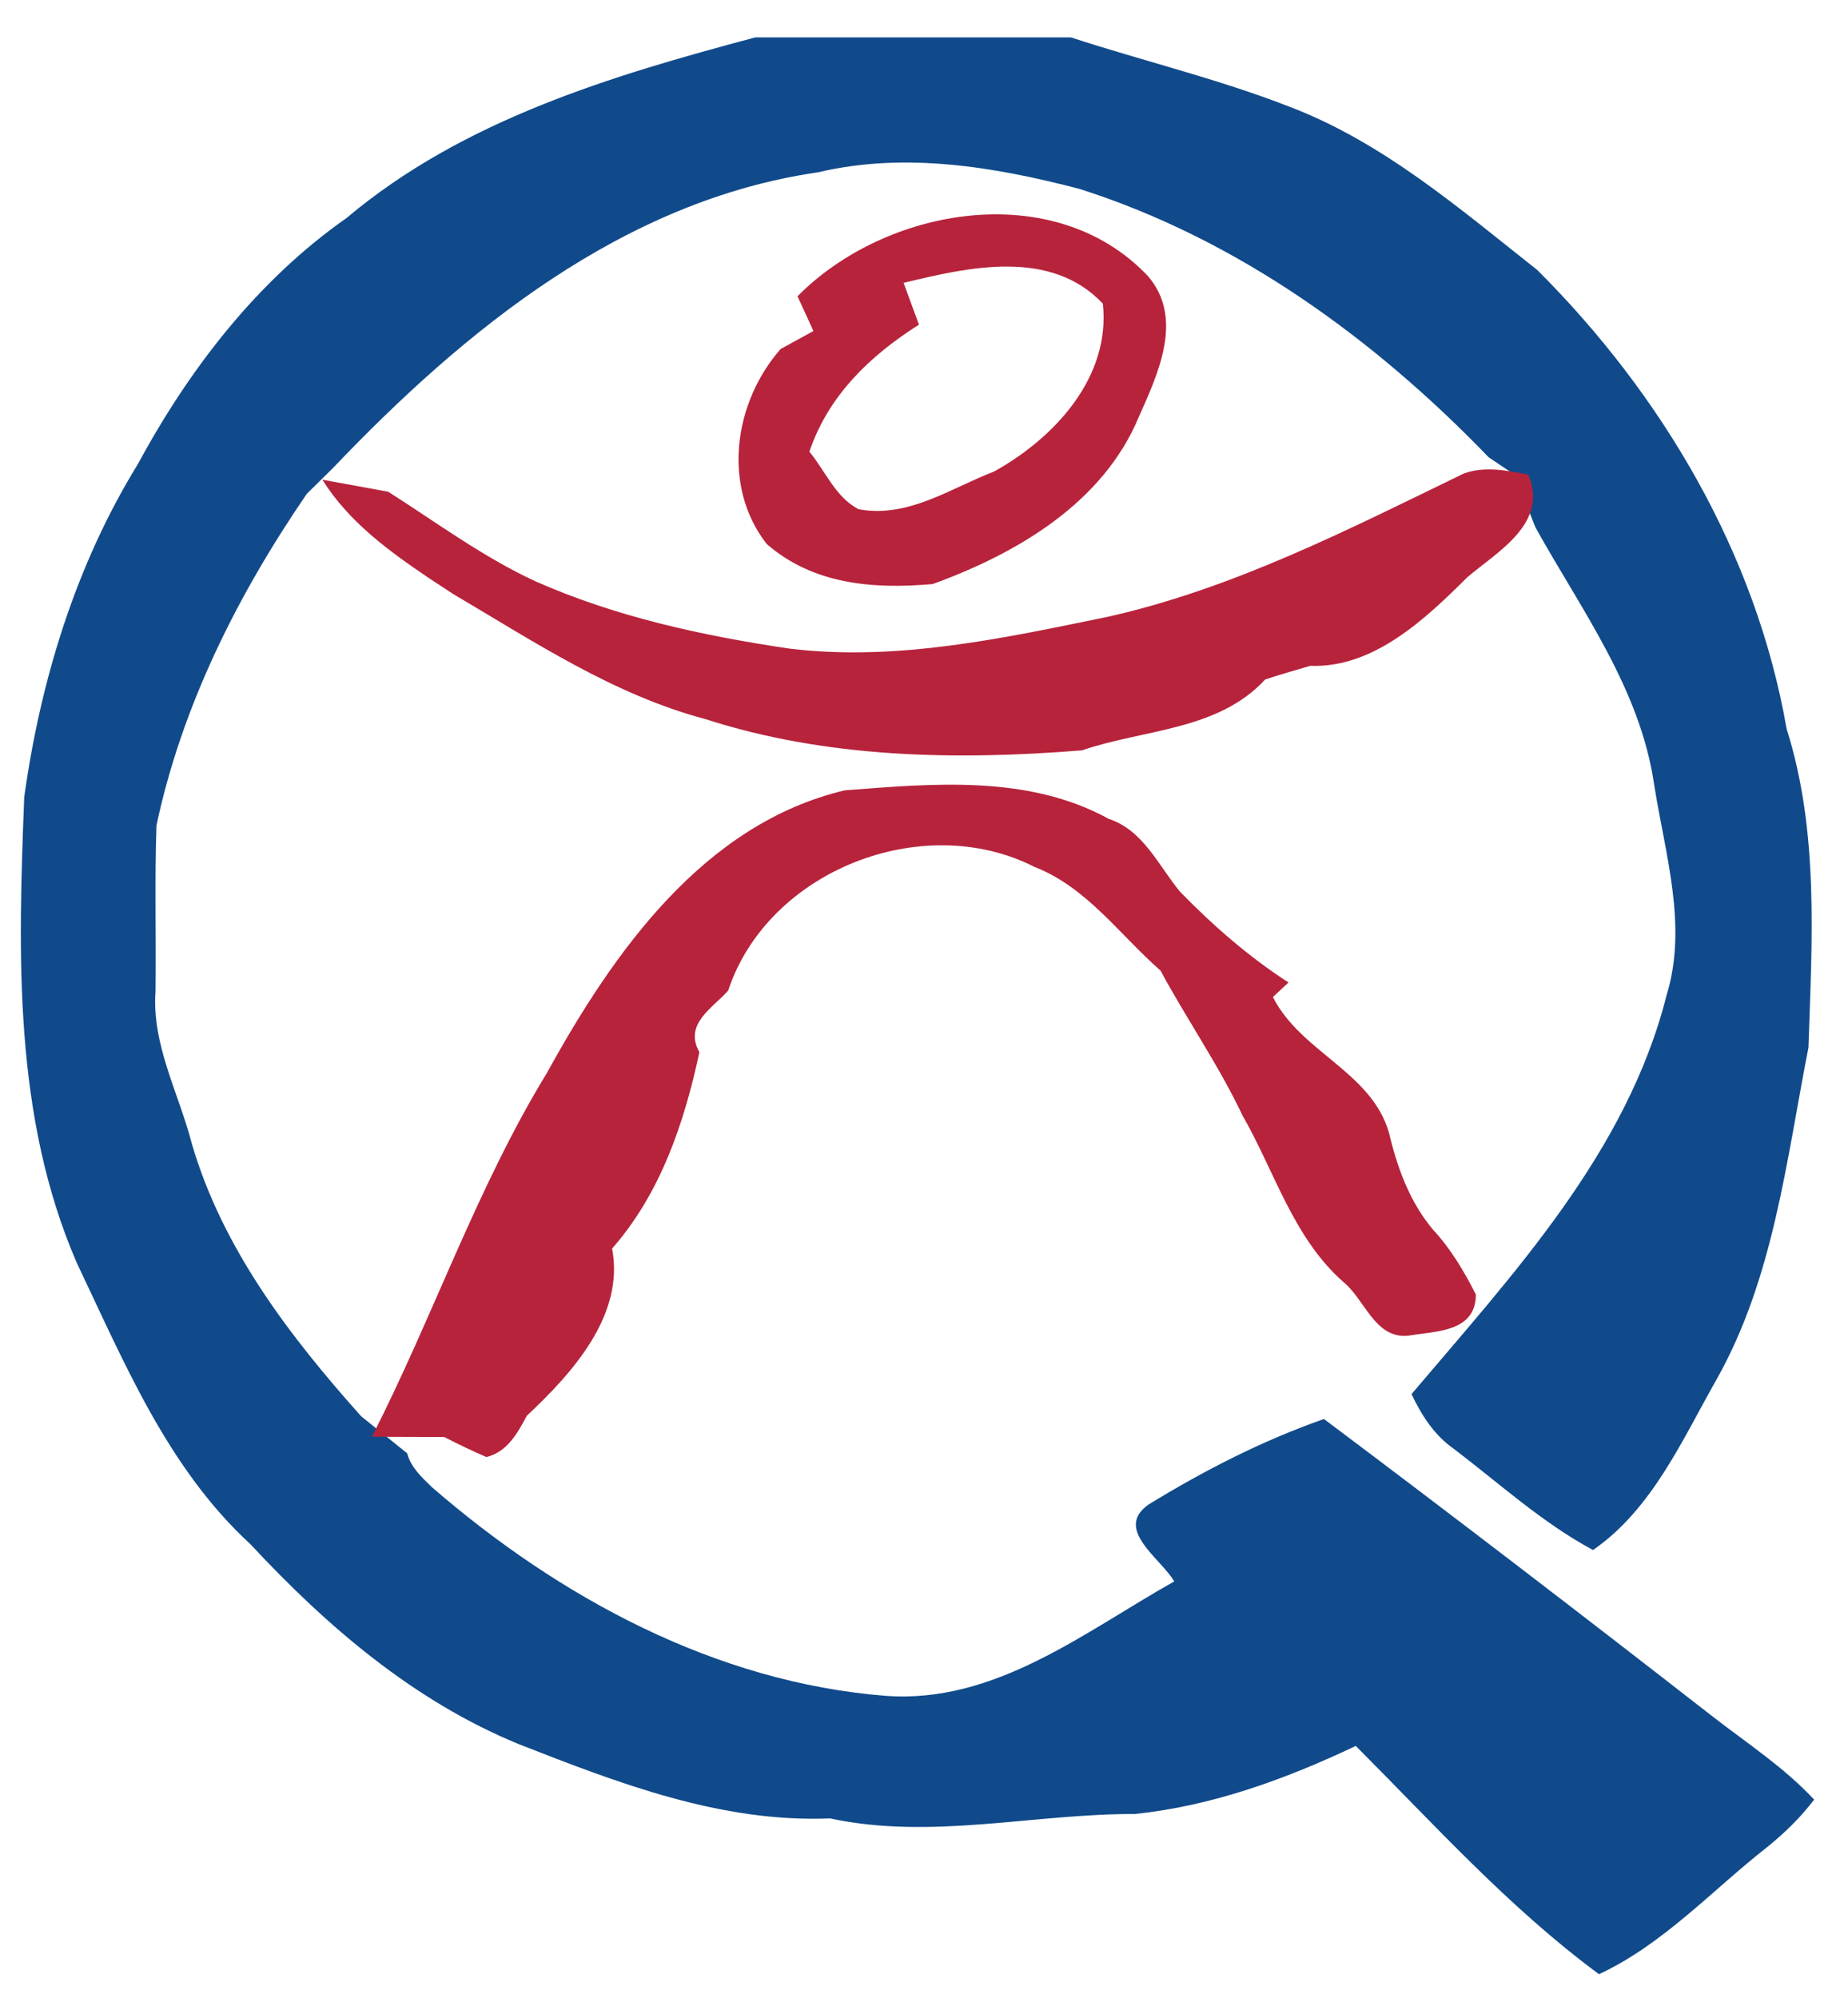
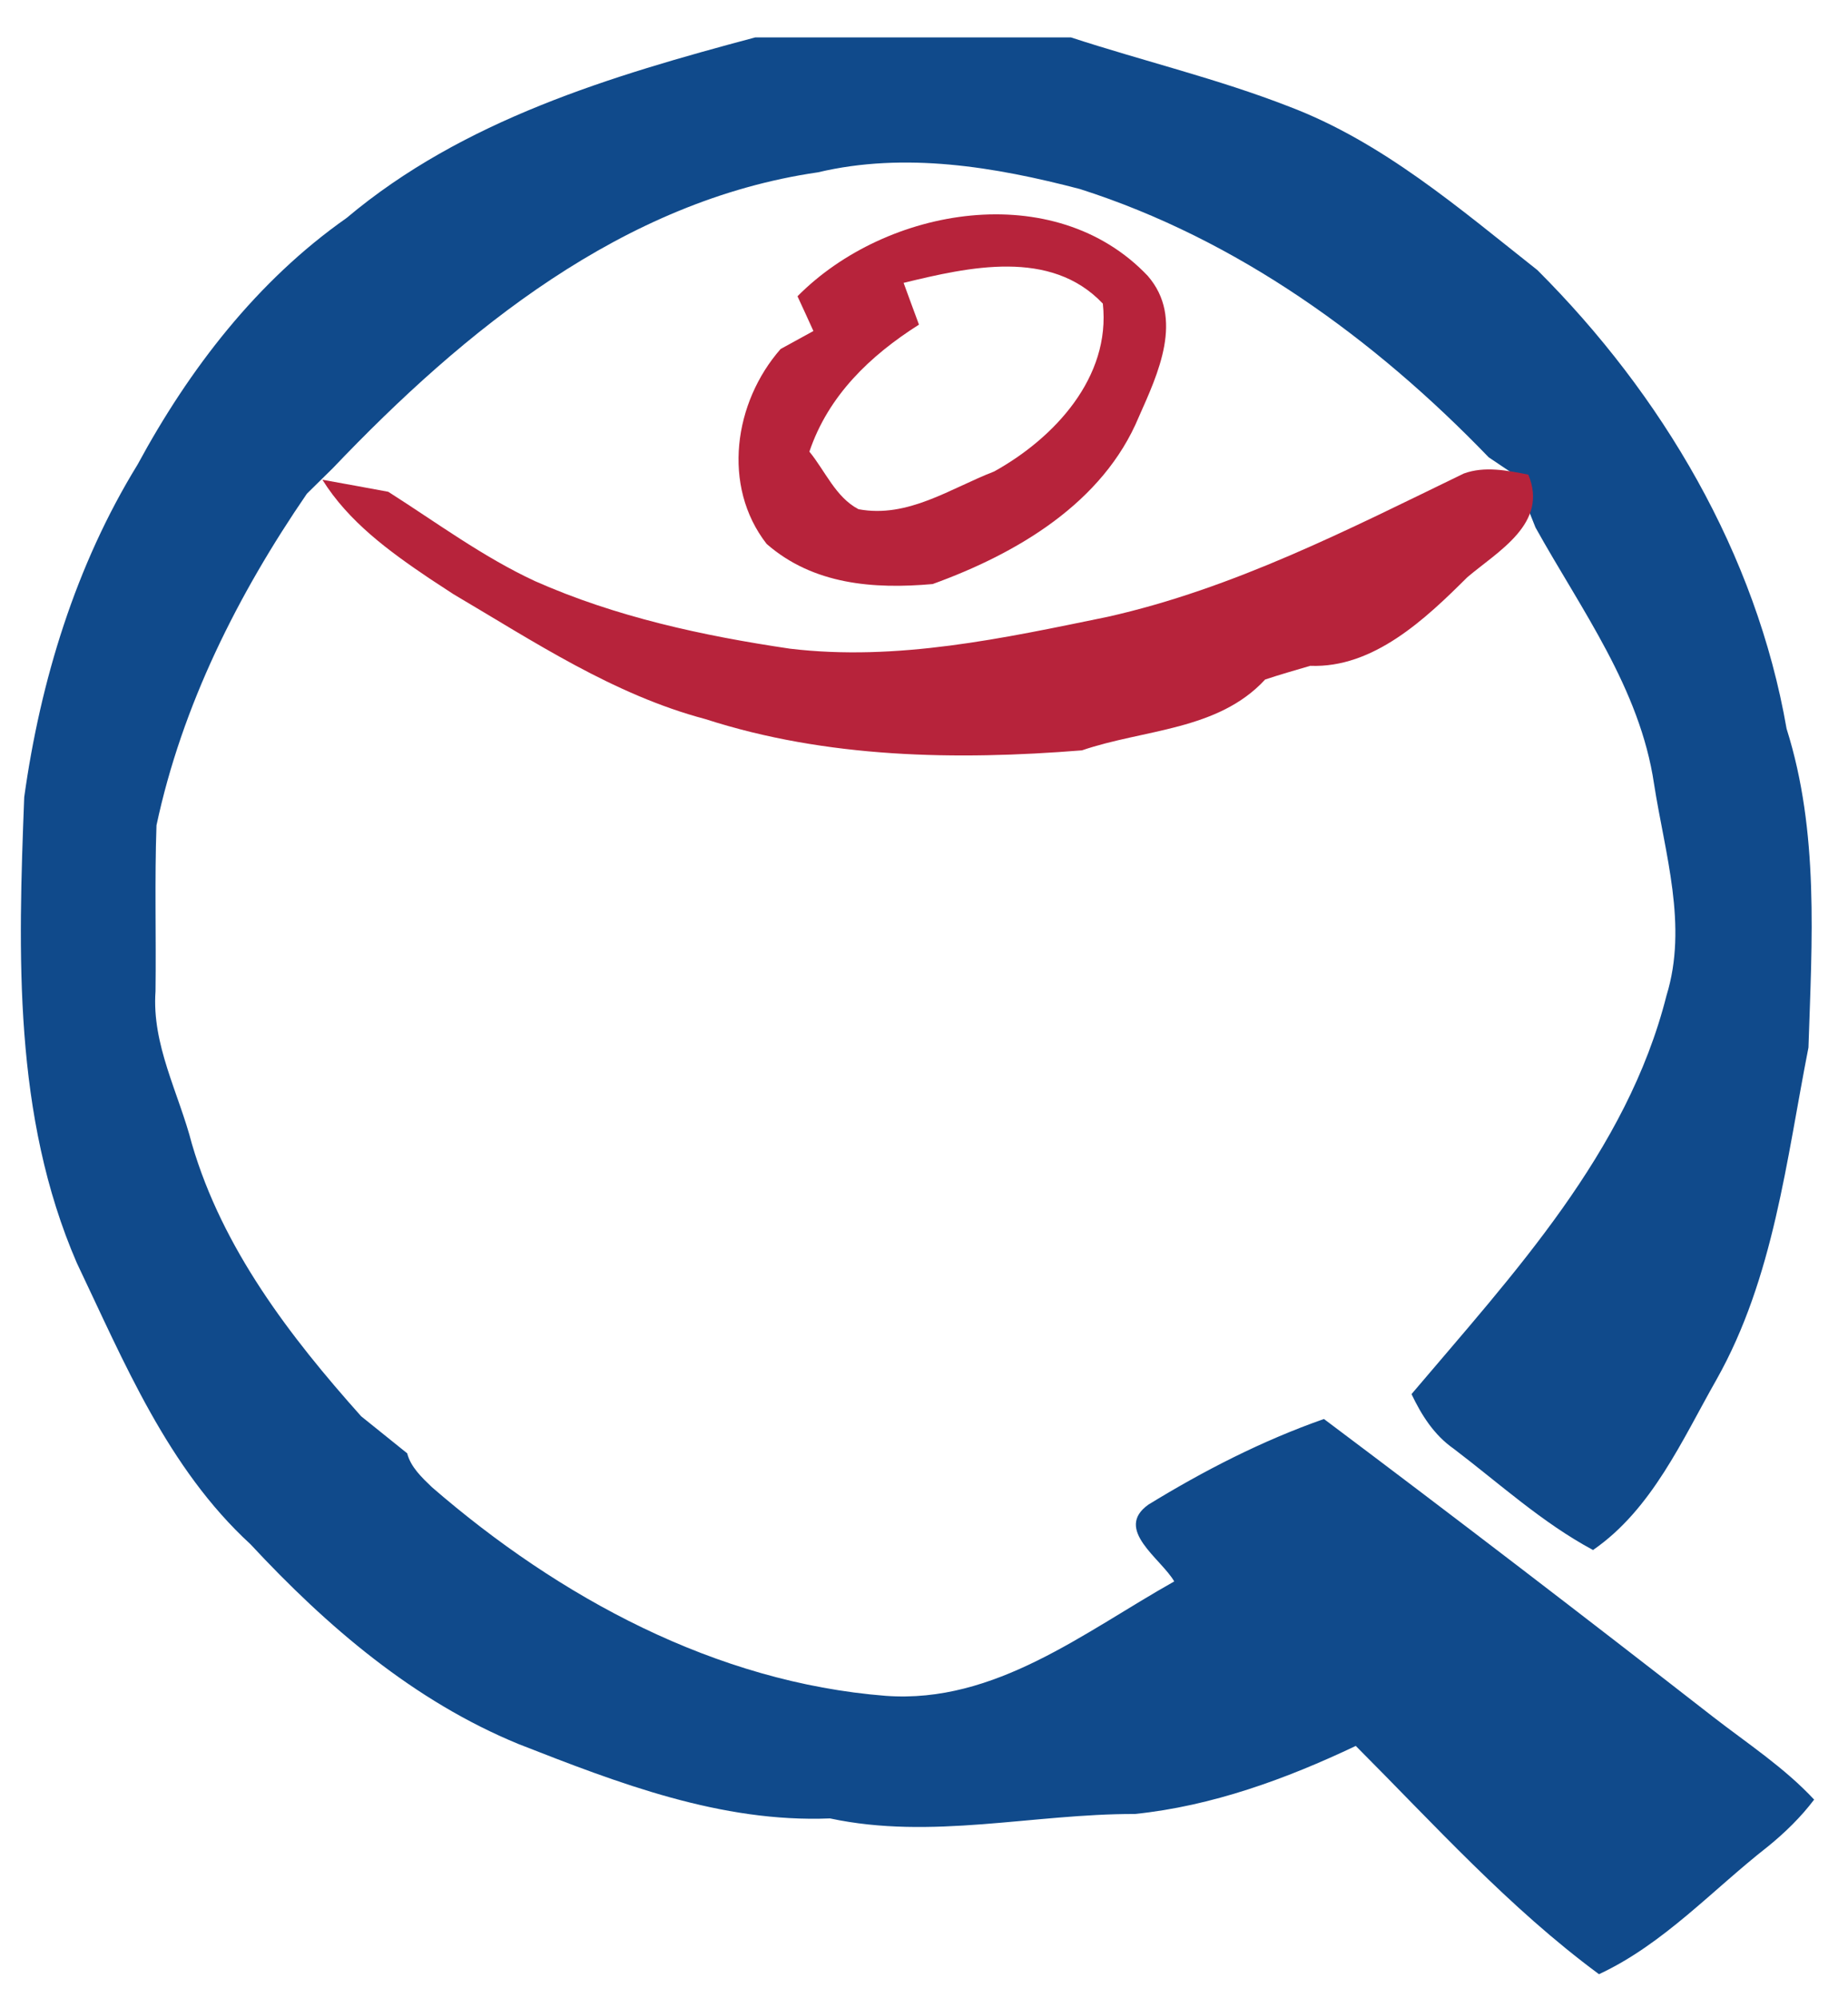
<svg xmlns="http://www.w3.org/2000/svg" version="1.1" id="Layer_1" x="0px" y="0px" width="395px" height="427px" viewBox="0 0 395 427" enable-background="new 0 0 395 427" xml:space="preserve">
  <g>
    <g>
      <g>
        <path fill="#104A8B" d="M87.034,310.647c0.739,2.928,3.166,5.206,5.294,7.246c27.208,23.568,60.624,41.727,97,44.596     c23.421,1.716,42.436-13.663,61.658-24.457c-2.839-4.91-12.953-11.12-5.529-16.414c11.858-7.275,24.367-13.692,37.528-18.306     c27.945,20.968,55.655,42.231,83.217,63.7c7.334,5.678,15.201,10.824,21.559,17.655c-2.839,3.756-6.239,7.067-9.877,10.024     c-11.888,9.286-22.239,20.819-36.108,27.297c-19.223-14.196-35.191-31.968-51.989-48.795     c-14.875,7.067-30.755,12.863-47.227,14.549c-21.767-0.059-43.473,5.588-65.15,0.946c-23.333,0.946-45.246-7.541-66.539-15.881     c-22.417-9.197-41.017-25.166-57.342-42.732c-17.713-16.265-26.971-38.859-37.113-60.122     C2.811,238.549,3.875,203.86,5.178,170.385c3.46-24.871,11-49.565,24.218-71.064c11.032-20.405,25.553-39.302,44.686-52.729     C98.953,25.656,130.595,16.221,161.41,8h67.515c15.467,5.057,31.378,8.843,46.548,14.757c20.08,7.6,36.523,21.854,53.142,34.983     c26.646,26.616,46.755,60.596,53.261,98.035c6.979,22.061,5.412,45.364,4.673,68.134c-4.732,24.073-7.393,49.181-19.637,70.946     c-7.364,12.953-13.781,27.739-26.409,36.464c-10.853-5.827-20.021-14.225-29.779-21.648c-4.17-2.898-6.891-7.185-9.019-11.68     c21.735-25.67,46.044-51.693,54.502-85.2c4.613-14.934-0.355-30.371-2.662-45.217c-3.016-20.435-15.584-37.262-25.343-54.828     l-4.495-11.296l-5.501-3.696c-24.367-25.286-53.644-46.577-87.358-57.342c-18.187-4.761-37.41-7.985-56.011-3.578     c-41.638,6.033-75.558,33.713-103.683,63.226l-5.559,5.472c-14.758,21.528-26.704,45.305-32.146,70.886     c-0.413,11.799-0.058,23.628-0.207,35.457c-0.828,11.474,4.998,21.825,7.779,32.648c6.535,22.357,20.906,41.106,36.166,58.2     L87.034,310.647z" />
      </g>
    </g>
    <g>
      <g>
        <path fill="#B7233B" d="M170.459,63.331c18.957-19.163,54.946-25.402,74.879-4.346c7.806,9.019,2.188,20.877-1.923,30.134     c-7.659,18.424-26.112,29.218-44.063,35.723c-12.656,1.125-25.521,0.119-35.487-8.576c-9.64-12.391-6.979-30.312,2.988-41.667     c1.744-0.946,5.263-2.869,7.009-3.844C173.032,68.89,171.317,65.193,170.459,63.331z M193.141,60.463     c1.065,2.957,2.189,5.943,3.284,8.93c-10.44,6.625-19.371,15.142-23.421,27.148c3.37,4.111,5.619,9.76,10.498,12.303     c10.528,1.981,19.666-4.466,29.011-8.074c12.893-7.156,24.93-20.139,23.215-35.871C224.548,53.07,207.041,57.091,193.141,60.463z     " />
      </g>
      <path fill="#B7233B" d="M236.732,131.851c26.912-6.033,51.516-18.689,76.15-30.637c4.465-1.626,9.256-0.651,13.782,0.237    c4.376,10.41-6.417,16.324-13.042,21.943c-8.96,8.931-20.08,19.459-33.565,18.926c-3.223,0.947-6.446,1.863-9.64,2.929    c-10.085,10.941-25.966,10.616-39.155,15.14c-26.912,2.159-54.591,1.687-80.496-6.683c-19.608-5.206-36.582-16.531-53.852-26.704    c-1.272-0.829-3.845-2.514-5.146-3.372c-8.635-5.827-17.241-12.096-22.859-21.085c3.519,0.621,10.558,1.922,14.076,2.572    c10.322,6.566,20.229,13.929,31.378,19.104c17.27,7.66,35.871,11.682,54.473,14.433    C191.722,141.402,214.434,136.435,236.732,131.851z" />
-       <path fill="#B7233B" d="M180.573,168.935c18.838-1.448,39.184-3.372,56.396,6.092c7.422,2.425,10.646,10.026,15.289,15.614    c7.068,7.246,14.668,13.871,23.156,19.371l-3.341,3.105c6.18,12.214,22.18,16.295,25.166,30.43    c1.745,6.921,4.377,13.722,9.05,19.282c3.785,4.081,6.654,8.902,9.167,13.87c0,8.163-8.753,7.808-14.49,8.813    c-7.099,0.68-9.227-7.747-13.812-11.474c-10.735-9.434-14.697-23.628-21.588-35.634c-5.087-10.736-11.888-20.495-17.507-30.933    c-8.753-7.661-15.762-17.833-26.971-22.18c-23.865-12.156-56.957,0.798-65.444,26.438c-3.165,3.666-9.582,7.067-6.151,13.189    c-3.253,15.111-8.28,30.135-18.661,41.964c2.721,14.225-8.487,26.616-18.217,35.724c-1.981,3.697-4.168,7.749-8.664,8.841    c-3.047-1.33-6.033-2.749-8.99-4.287c-5.175,0-10.322-0.03-15.467-0.059c13.1-25.669,22.386-53.202,37.469-77.865    C131.098,203.564,150.379,176.091,180.573,168.935z" />
    </g>
  </g>
</svg>